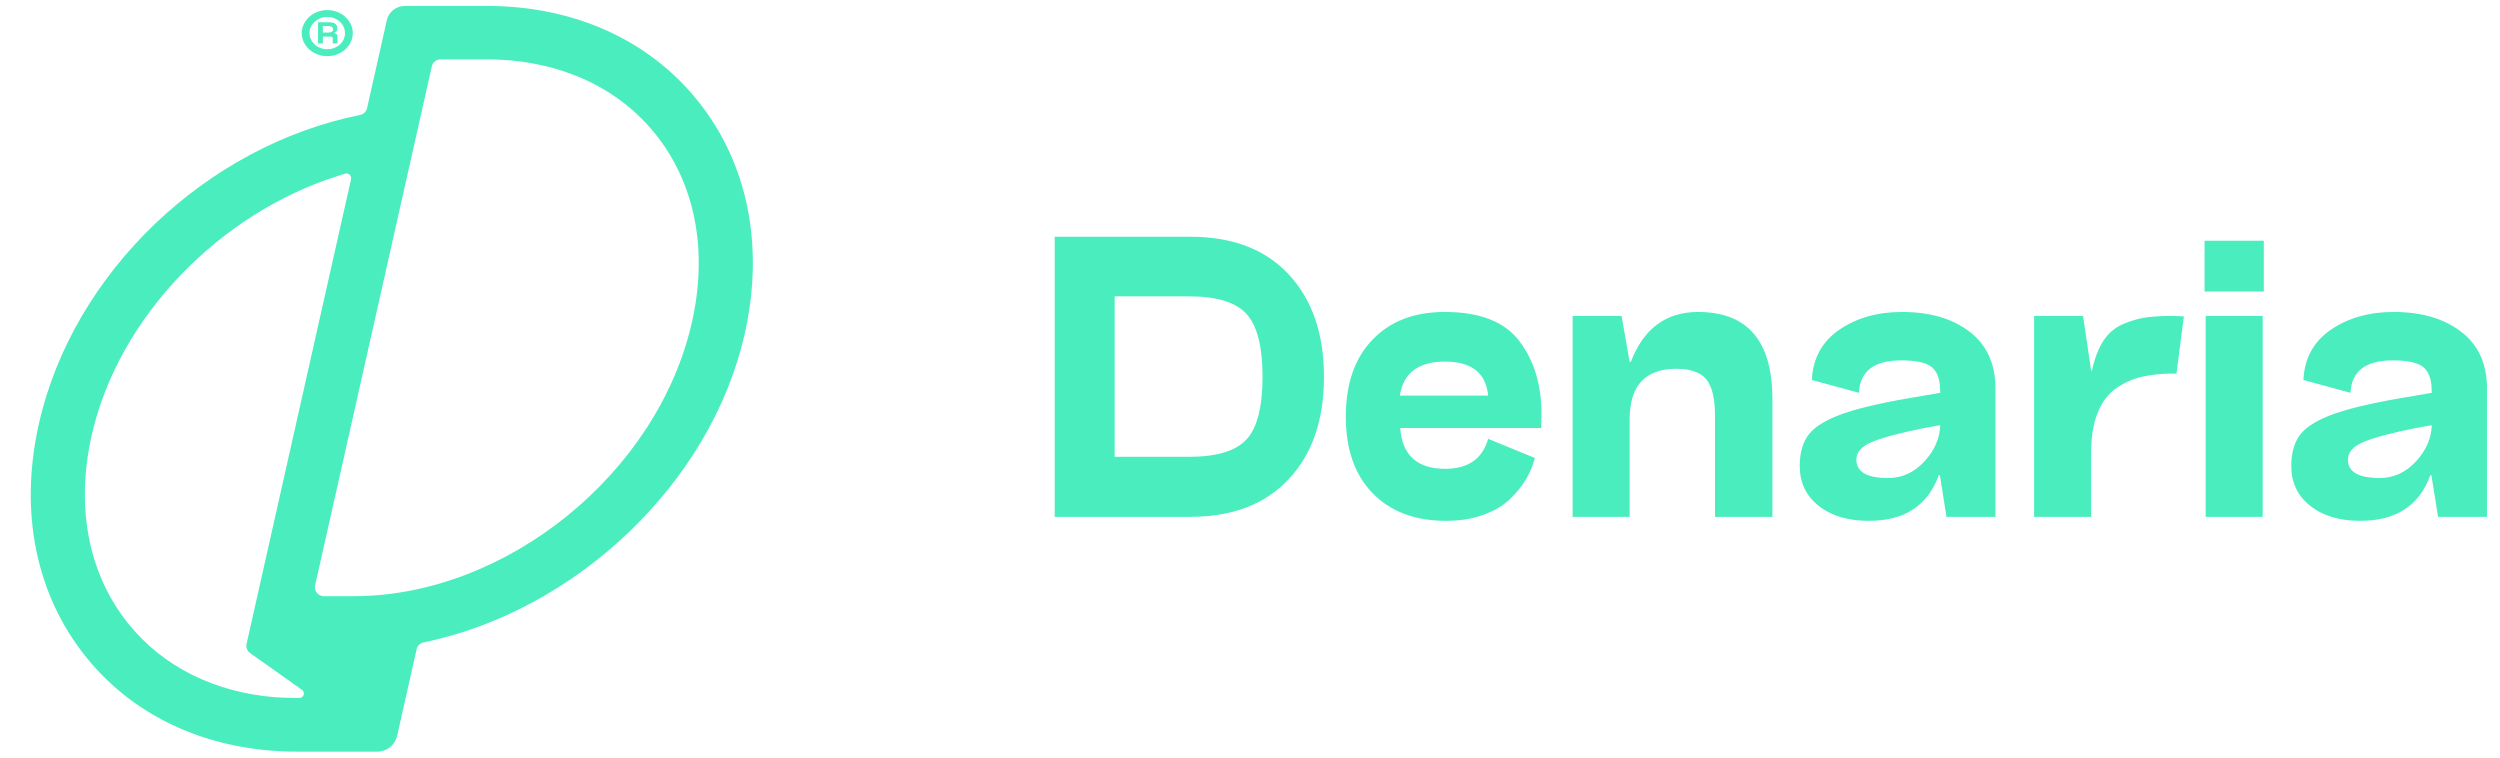
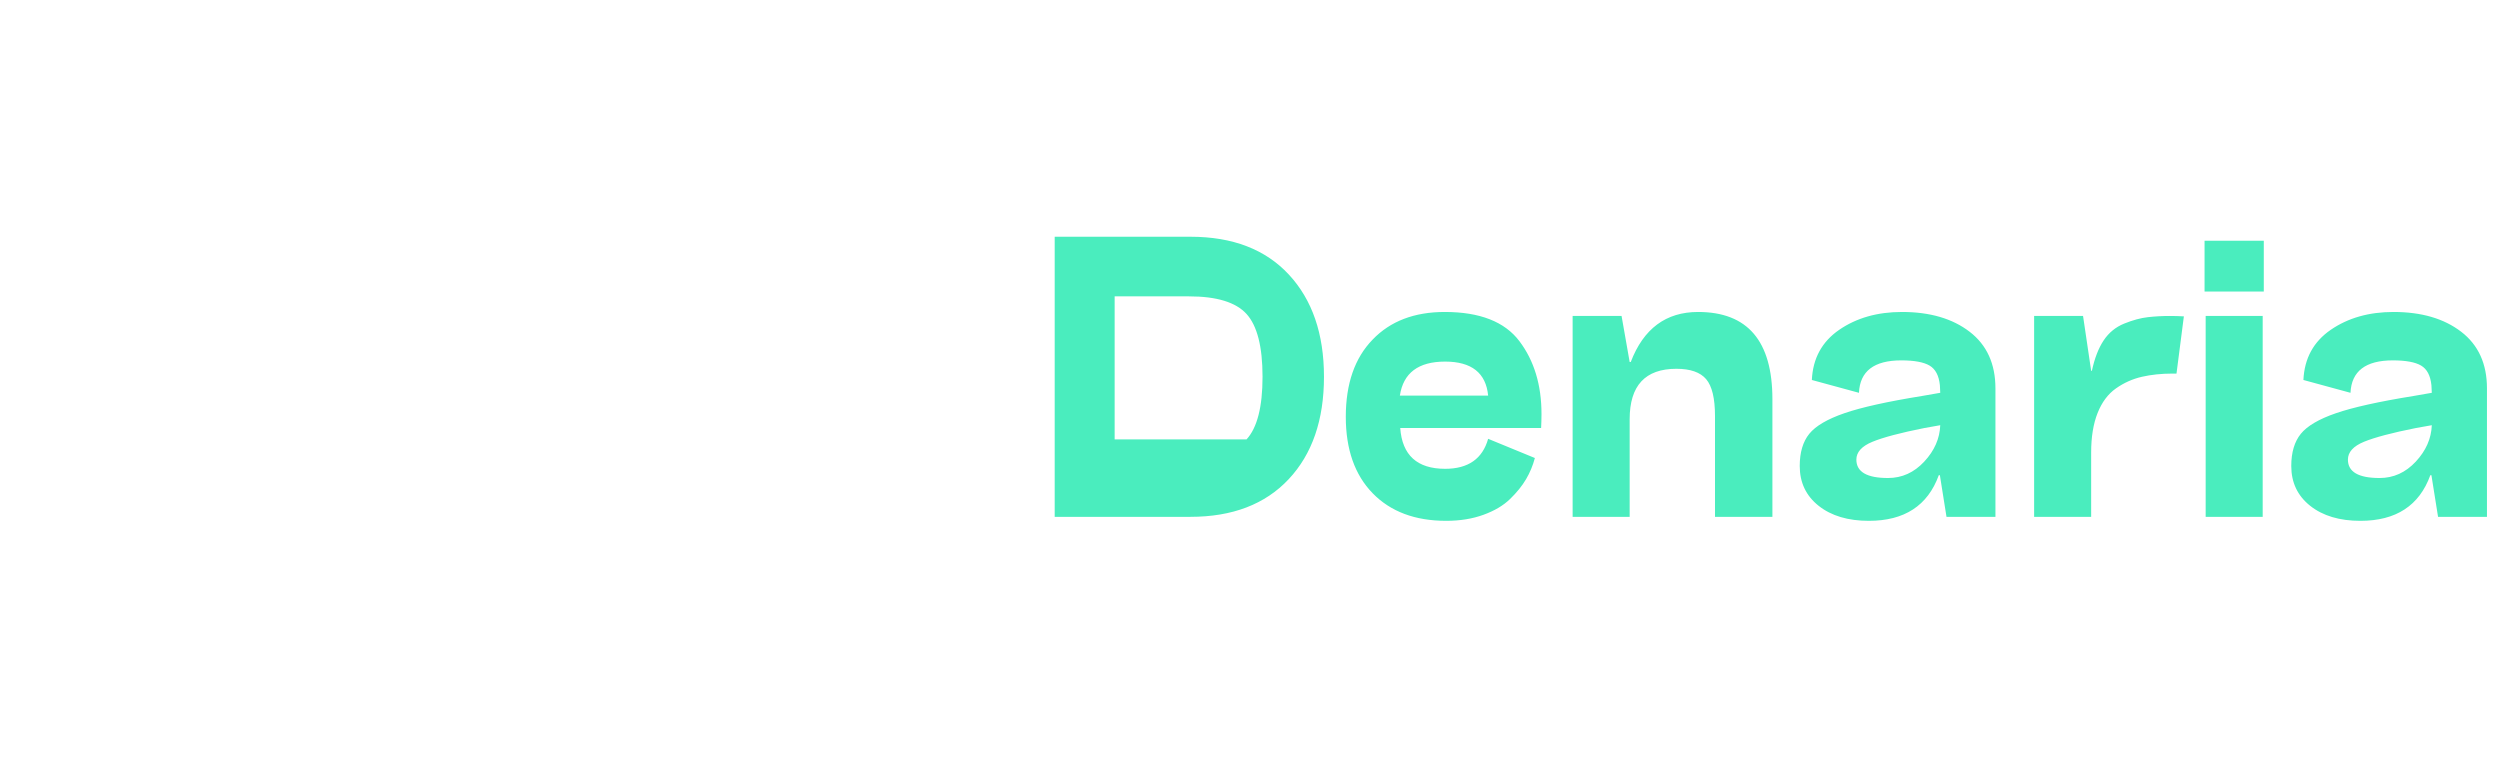
<svg xmlns="http://www.w3.org/2000/svg" width="132" height="40" viewBox="0 0 132 40" fill="none">
-   <path d="M16.327 2.608C16.447 2.716 16.59 2.803 16.754 2.867C16.919 2.931 17.094 2.963 17.278 2.963C17.463 2.963 17.638 2.931 17.803 2.867C17.968 2.803 18.11 2.716 18.23 2.608C18.349 2.499 18.445 2.37 18.518 2.222C18.59 2.074 18.627 1.916 18.627 1.748C18.627 1.58 18.59 1.422 18.518 1.274C18.445 1.126 18.349 0.997 18.23 0.888C18.11 0.78 17.968 0.693 17.803 0.629C17.638 0.565 17.463 0.533 17.278 0.533C17.094 0.533 16.919 0.565 16.754 0.629C16.59 0.693 16.447 0.781 16.327 0.892C16.207 1.003 16.111 1.133 16.039 1.281C15.967 1.429 15.931 1.585 15.931 1.748C15.931 1.916 15.967 2.074 16.039 2.222C16.111 2.37 16.208 2.499 16.327 2.608ZM16.417 1.414C16.467 1.311 16.535 1.221 16.619 1.144C16.704 1.068 16.803 1.007 16.915 0.962C17.028 0.918 17.149 0.896 17.279 0.896C17.408 0.896 17.531 0.918 17.645 0.962C17.76 1.007 17.86 1.068 17.945 1.144C18.03 1.221 18.096 1.311 18.143 1.414C18.191 1.518 18.215 1.629 18.215 1.748C18.215 1.867 18.191 1.978 18.143 2.081C18.096 2.185 18.03 2.275 17.945 2.352C17.86 2.429 17.76 2.489 17.645 2.533C17.531 2.578 17.408 2.6 17.279 2.6C17.149 2.6 17.028 2.578 16.915 2.533C16.803 2.489 16.704 2.429 16.619 2.352C16.535 2.275 16.467 2.185 16.417 2.081C16.367 1.978 16.342 1.867 16.342 1.748C16.342 1.629 16.367 1.518 16.417 1.414ZM17.046 1.933H17.458C17.493 1.933 17.521 1.941 17.541 1.955C17.56 1.97 17.57 1.995 17.57 2.03V2.296H17.818V1.992C17.818 1.899 17.803 1.837 17.773 1.807C17.743 1.778 17.713 1.76 17.683 1.755L17.638 1.748C17.673 1.718 17.71 1.692 17.75 1.67C17.79 1.648 17.81 1.59 17.81 1.496C17.81 1.392 17.774 1.313 17.702 1.259C17.629 1.205 17.528 1.177 17.398 1.177H16.792V2.296H17.046L17.046 1.933ZM17.046 1.377H17.368C17.433 1.377 17.486 1.392 17.526 1.422C17.566 1.452 17.585 1.496 17.585 1.555C17.585 1.615 17.561 1.657 17.511 1.681C17.461 1.706 17.403 1.718 17.338 1.718H17.046L17.046 1.377ZM25.685 0.312H21.378C20.92 0.312 20.523 0.626 20.424 1.069L19.379 5.717C19.338 5.898 19.193 6.035 19.009 6.072C10.933 7.691 3.857 14.358 2.052 22.384C1.004 27.045 1.899 31.428 4.573 34.727C7.165 37.925 11.113 39.687 15.69 39.687H19.921C20.424 39.687 20.858 39.341 20.968 38.856L21.998 34.275C22.038 34.094 22.182 33.957 22.365 33.919C30.323 32.285 37.528 25.595 39.323 17.614C40.371 12.954 39.476 8.571 36.802 5.272C34.21 2.073 30.262 0.312 25.685 0.312ZM15.802 36.853C15.317 36.845 14.742 36.833 14.538 36.816C11.342 36.557 8.624 35.211 6.8 32.96C4.679 30.343 3.982 26.805 4.838 22.997C6.249 16.721 11.625 11.251 17.841 9.29L18.215 9.172C18.399 9.114 18.578 9.276 18.536 9.463L13.019 34C12.978 34.184 13.052 34.375 13.207 34.484L15.945 36.424C16.135 36.559 16.036 36.856 15.802 36.853ZM36.537 17.001C34.742 24.984 26.729 31.479 18.677 31.479H17.102C16.798 31.479 16.572 31.201 16.638 30.907L22.8 3.504C22.848 3.289 23.041 3.135 23.264 3.135H25.685C29.378 3.135 32.536 4.522 34.575 7.038C36.696 9.656 37.393 13.193 36.537 17.001Z" fill="#4AEDBE" />
-   <path d="M103.999 17.518C103.093 16.821 101.901 16.472 100.425 16.472C99.13 16.472 98.026 16.785 97.113 17.412C96.201 18.039 95.718 18.922 95.666 20.063L98.153 20.74C98.204 19.599 98.949 19.028 100.386 19.028C101.073 19.028 101.571 19.12 101.882 19.303C102.193 19.486 102.374 19.831 102.426 20.338L102.445 20.74L101.474 20.909C99.648 21.204 98.285 21.507 97.385 21.817C96.485 22.127 95.867 22.49 95.53 22.905C95.194 23.321 95.026 23.887 95.026 24.605C95.026 25.479 95.359 26.18 96.026 26.708C96.693 27.236 97.576 27.5 98.677 27.5C100.555 27.5 101.785 26.697 102.368 25.092H102.426L102.775 27.289H105.359V20.507C105.359 19.211 104.905 18.215 103.999 17.518ZM101.6 24.373C101.063 24.951 100.425 25.239 99.687 25.239C98.573 25.239 98.016 24.916 98.016 24.268C98.016 23.873 98.298 23.56 98.862 23.327C99.425 23.095 100.341 22.852 101.61 22.599L102.445 22.451C102.419 23.155 102.138 23.796 101.6 24.373ZM129.953 17.518C129.046 16.821 127.855 16.472 126.379 16.472C125.084 16.472 123.98 16.785 123.067 17.412C122.154 18.039 121.672 18.922 121.62 20.063L124.106 20.74C124.158 19.599 124.903 19.028 126.34 19.028C127.026 19.028 127.525 19.12 127.835 19.303C128.146 19.486 128.327 19.831 128.379 20.338L128.399 20.74L127.428 20.909C125.602 21.204 124.239 21.507 123.339 21.817C122.439 22.127 121.821 22.49 121.484 22.905C121.147 23.321 120.979 23.887 120.979 24.605C120.979 25.479 121.312 26.18 121.979 26.708C122.646 27.236 123.53 27.5 124.631 27.5C126.508 27.5 127.739 26.697 128.321 25.092H128.379L128.729 27.289H131.312V20.507C131.312 19.211 130.859 18.215 129.953 17.518ZM127.554 24.373C127.016 24.951 126.379 25.239 125.641 25.239C124.527 25.239 123.97 24.916 123.97 24.268C123.97 23.873 124.252 23.56 124.815 23.327C125.379 23.095 126.294 22.852 127.564 22.599L128.399 22.451C128.373 23.155 128.091 23.796 127.554 24.373ZM116.401 15.394H119.528V12.711H116.401V15.394ZM76.282 16.472C74.677 16.472 73.407 16.958 72.475 17.93C71.53 18.902 71.058 20.261 71.058 22.007C71.058 23.726 71.53 25.07 72.475 26.042C73.42 27.014 74.716 27.5 76.36 27.5C77.085 27.5 77.739 27.394 78.322 27.183C78.905 26.972 79.374 26.694 79.73 26.349C80.086 26.003 80.368 25.655 80.575 25.303C80.782 24.951 80.937 24.578 81.041 24.183L78.574 23.169C78.276 24.225 77.519 24.753 76.302 24.753C74.826 24.753 74.035 24.035 73.932 22.599H81.371C81.384 22.345 81.391 22.099 81.391 21.859C81.391 20.324 81.002 19.042 80.225 18.014C79.449 16.986 78.134 16.472 76.282 16.472ZM73.913 20.887C74.094 19.691 74.89 19.092 76.302 19.092C77.7 19.092 78.458 19.691 78.574 20.887H73.913ZM89.659 16.472C87.963 16.472 86.778 17.352 86.104 19.113H86.046L85.619 16.683H83.035V27.289H86.046V22.134C86.046 20.359 86.868 19.472 88.513 19.472C89.251 19.472 89.775 19.655 90.086 20.021C90.397 20.388 90.552 21.035 90.552 21.965V27.289H93.583V21.077C93.583 18.007 92.274 16.472 89.659 16.472ZM113.404 16.747C113.028 16.789 112.614 16.902 112.161 17.084C111.708 17.268 111.345 17.564 111.074 17.972C110.802 18.381 110.594 18.916 110.452 19.578H110.413L109.985 16.683H107.402V27.289H110.413V23.887C110.413 23.071 110.526 22.377 110.753 21.806C110.979 21.236 111.303 20.803 111.724 20.507C112.145 20.211 112.601 20.007 113.093 19.894C113.585 19.782 114.123 19.725 114.706 19.725H114.919L115.308 16.704C115.049 16.69 114.803 16.683 114.57 16.683C114.168 16.683 113.779 16.704 113.404 16.747ZM116.459 27.289H119.47V16.683H116.459V27.289ZM62.855 12.5H55.688V27.289H62.855C65.069 27.289 66.798 26.627 68.041 25.303C69.284 23.979 69.906 22.176 69.906 19.894C69.906 17.627 69.287 15.828 68.051 14.497C66.814 13.166 65.082 12.5 62.855 12.5ZM65.817 23.201C65.254 23.813 64.24 24.12 62.777 24.12H58.853V15.648H62.777C64.24 15.648 65.254 15.958 65.817 16.578C66.38 17.198 66.662 18.303 66.662 19.894C66.662 21.486 66.38 22.588 65.817 23.201Z" fill="#4AEDBE" />
+   <path d="M103.999 17.518C103.093 16.821 101.901 16.472 100.425 16.472C99.13 16.472 98.026 16.785 97.113 17.412C96.201 18.039 95.718 18.922 95.666 20.063L98.153 20.74C98.204 19.599 98.949 19.028 100.386 19.028C101.073 19.028 101.571 19.12 101.882 19.303C102.193 19.486 102.374 19.831 102.426 20.338L102.445 20.74L101.474 20.909C99.648 21.204 98.285 21.507 97.385 21.817C96.485 22.127 95.867 22.49 95.53 22.905C95.194 23.321 95.026 23.887 95.026 24.605C95.026 25.479 95.359 26.18 96.026 26.708C96.693 27.236 97.576 27.5 98.677 27.5C100.555 27.5 101.785 26.697 102.368 25.092H102.426L102.775 27.289H105.359V20.507C105.359 19.211 104.905 18.215 103.999 17.518ZM101.6 24.373C101.063 24.951 100.425 25.239 99.687 25.239C98.573 25.239 98.016 24.916 98.016 24.268C98.016 23.873 98.298 23.56 98.862 23.327C99.425 23.095 100.341 22.852 101.61 22.599L102.445 22.451C102.419 23.155 102.138 23.796 101.6 24.373ZM129.953 17.518C129.046 16.821 127.855 16.472 126.379 16.472C125.084 16.472 123.98 16.785 123.067 17.412C122.154 18.039 121.672 18.922 121.62 20.063L124.106 20.74C124.158 19.599 124.903 19.028 126.34 19.028C127.026 19.028 127.525 19.12 127.835 19.303C128.146 19.486 128.327 19.831 128.379 20.338L128.399 20.74L127.428 20.909C125.602 21.204 124.239 21.507 123.339 21.817C122.439 22.127 121.821 22.49 121.484 22.905C121.147 23.321 120.979 23.887 120.979 24.605C120.979 25.479 121.312 26.18 121.979 26.708C122.646 27.236 123.53 27.5 124.631 27.5C126.508 27.5 127.739 26.697 128.321 25.092H128.379L128.729 27.289H131.312V20.507C131.312 19.211 130.859 18.215 129.953 17.518ZM127.554 24.373C127.016 24.951 126.379 25.239 125.641 25.239C124.527 25.239 123.97 24.916 123.97 24.268C123.97 23.873 124.252 23.56 124.815 23.327C125.379 23.095 126.294 22.852 127.564 22.599L128.399 22.451C128.373 23.155 128.091 23.796 127.554 24.373ZM116.401 15.394H119.528V12.711H116.401V15.394ZM76.282 16.472C74.677 16.472 73.407 16.958 72.475 17.93C71.53 18.902 71.058 20.261 71.058 22.007C71.058 23.726 71.53 25.07 72.475 26.042C73.42 27.014 74.716 27.5 76.36 27.5C77.085 27.5 77.739 27.394 78.322 27.183C78.905 26.972 79.374 26.694 79.73 26.349C80.086 26.003 80.368 25.655 80.575 25.303C80.782 24.951 80.937 24.578 81.041 24.183L78.574 23.169C78.276 24.225 77.519 24.753 76.302 24.753C74.826 24.753 74.035 24.035 73.932 22.599H81.371C81.384 22.345 81.391 22.099 81.391 21.859C81.391 20.324 81.002 19.042 80.225 18.014C79.449 16.986 78.134 16.472 76.282 16.472ZM73.913 20.887C74.094 19.691 74.89 19.092 76.302 19.092C77.7 19.092 78.458 19.691 78.574 20.887H73.913ZM89.659 16.472C87.963 16.472 86.778 17.352 86.104 19.113H86.046L85.619 16.683H83.035V27.289H86.046V22.134C86.046 20.359 86.868 19.472 88.513 19.472C89.251 19.472 89.775 19.655 90.086 20.021C90.397 20.388 90.552 21.035 90.552 21.965V27.289H93.583V21.077C93.583 18.007 92.274 16.472 89.659 16.472ZM113.404 16.747C113.028 16.789 112.614 16.902 112.161 17.084C111.708 17.268 111.345 17.564 111.074 17.972C110.802 18.381 110.594 18.916 110.452 19.578H110.413L109.985 16.683H107.402V27.289H110.413V23.887C110.413 23.071 110.526 22.377 110.753 21.806C110.979 21.236 111.303 20.803 111.724 20.507C112.145 20.211 112.601 20.007 113.093 19.894C113.585 19.782 114.123 19.725 114.706 19.725H114.919L115.308 16.704C115.049 16.69 114.803 16.683 114.57 16.683C114.168 16.683 113.779 16.704 113.404 16.747ZM116.459 27.289H119.47V16.683H116.459V27.289ZM62.855 12.5H55.688V27.289H62.855C65.069 27.289 66.798 26.627 68.041 25.303C69.284 23.979 69.906 22.176 69.906 19.894C69.906 17.627 69.287 15.828 68.051 14.497C66.814 13.166 65.082 12.5 62.855 12.5ZM65.817 23.201H58.853V15.648H62.777C64.24 15.648 65.254 15.958 65.817 16.578C66.38 17.198 66.662 18.303 66.662 19.894C66.662 21.486 66.38 22.588 65.817 23.201Z" fill="#4AEDBE" />
</svg>